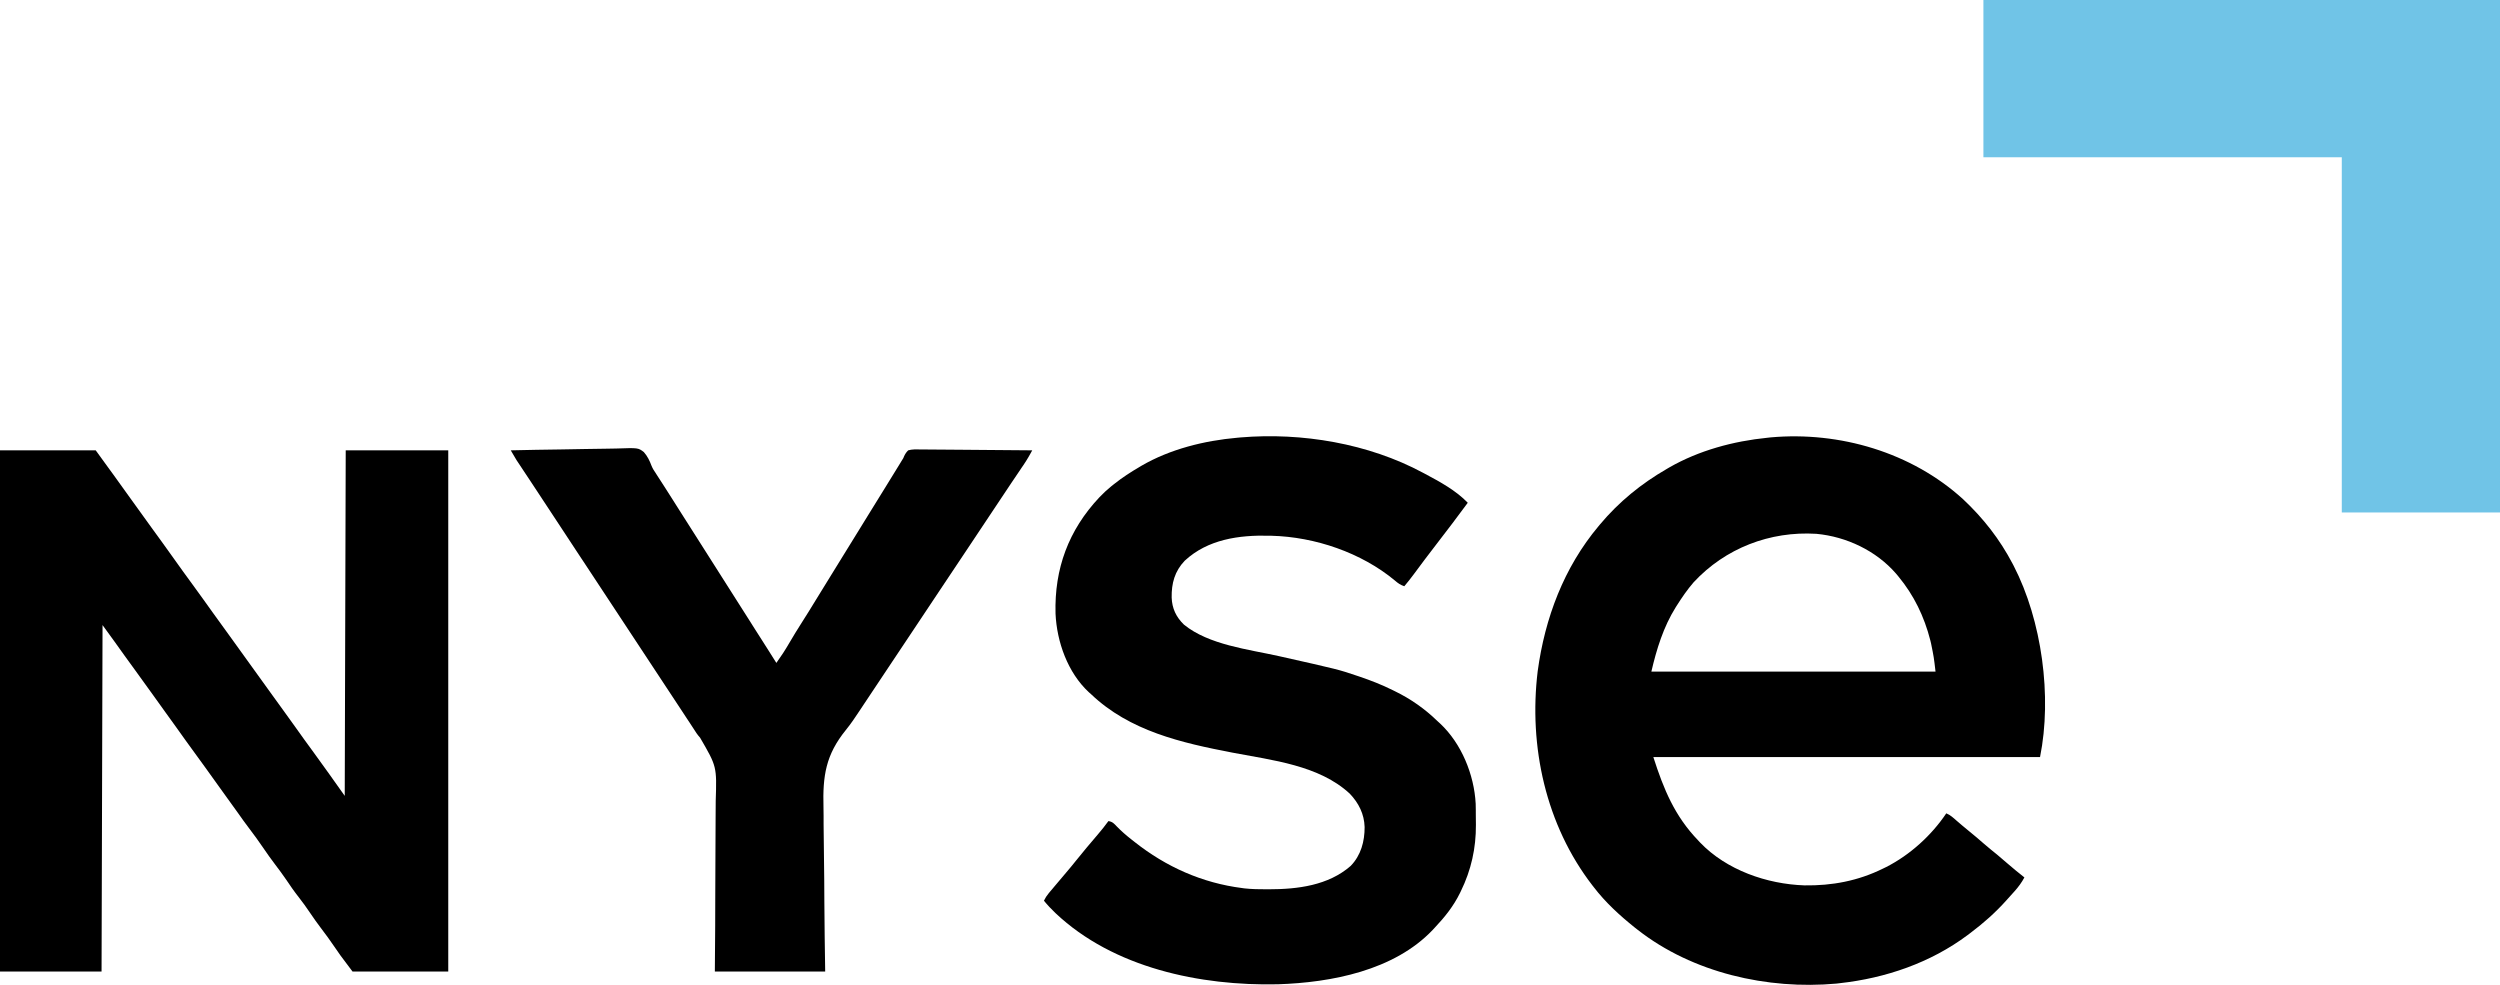
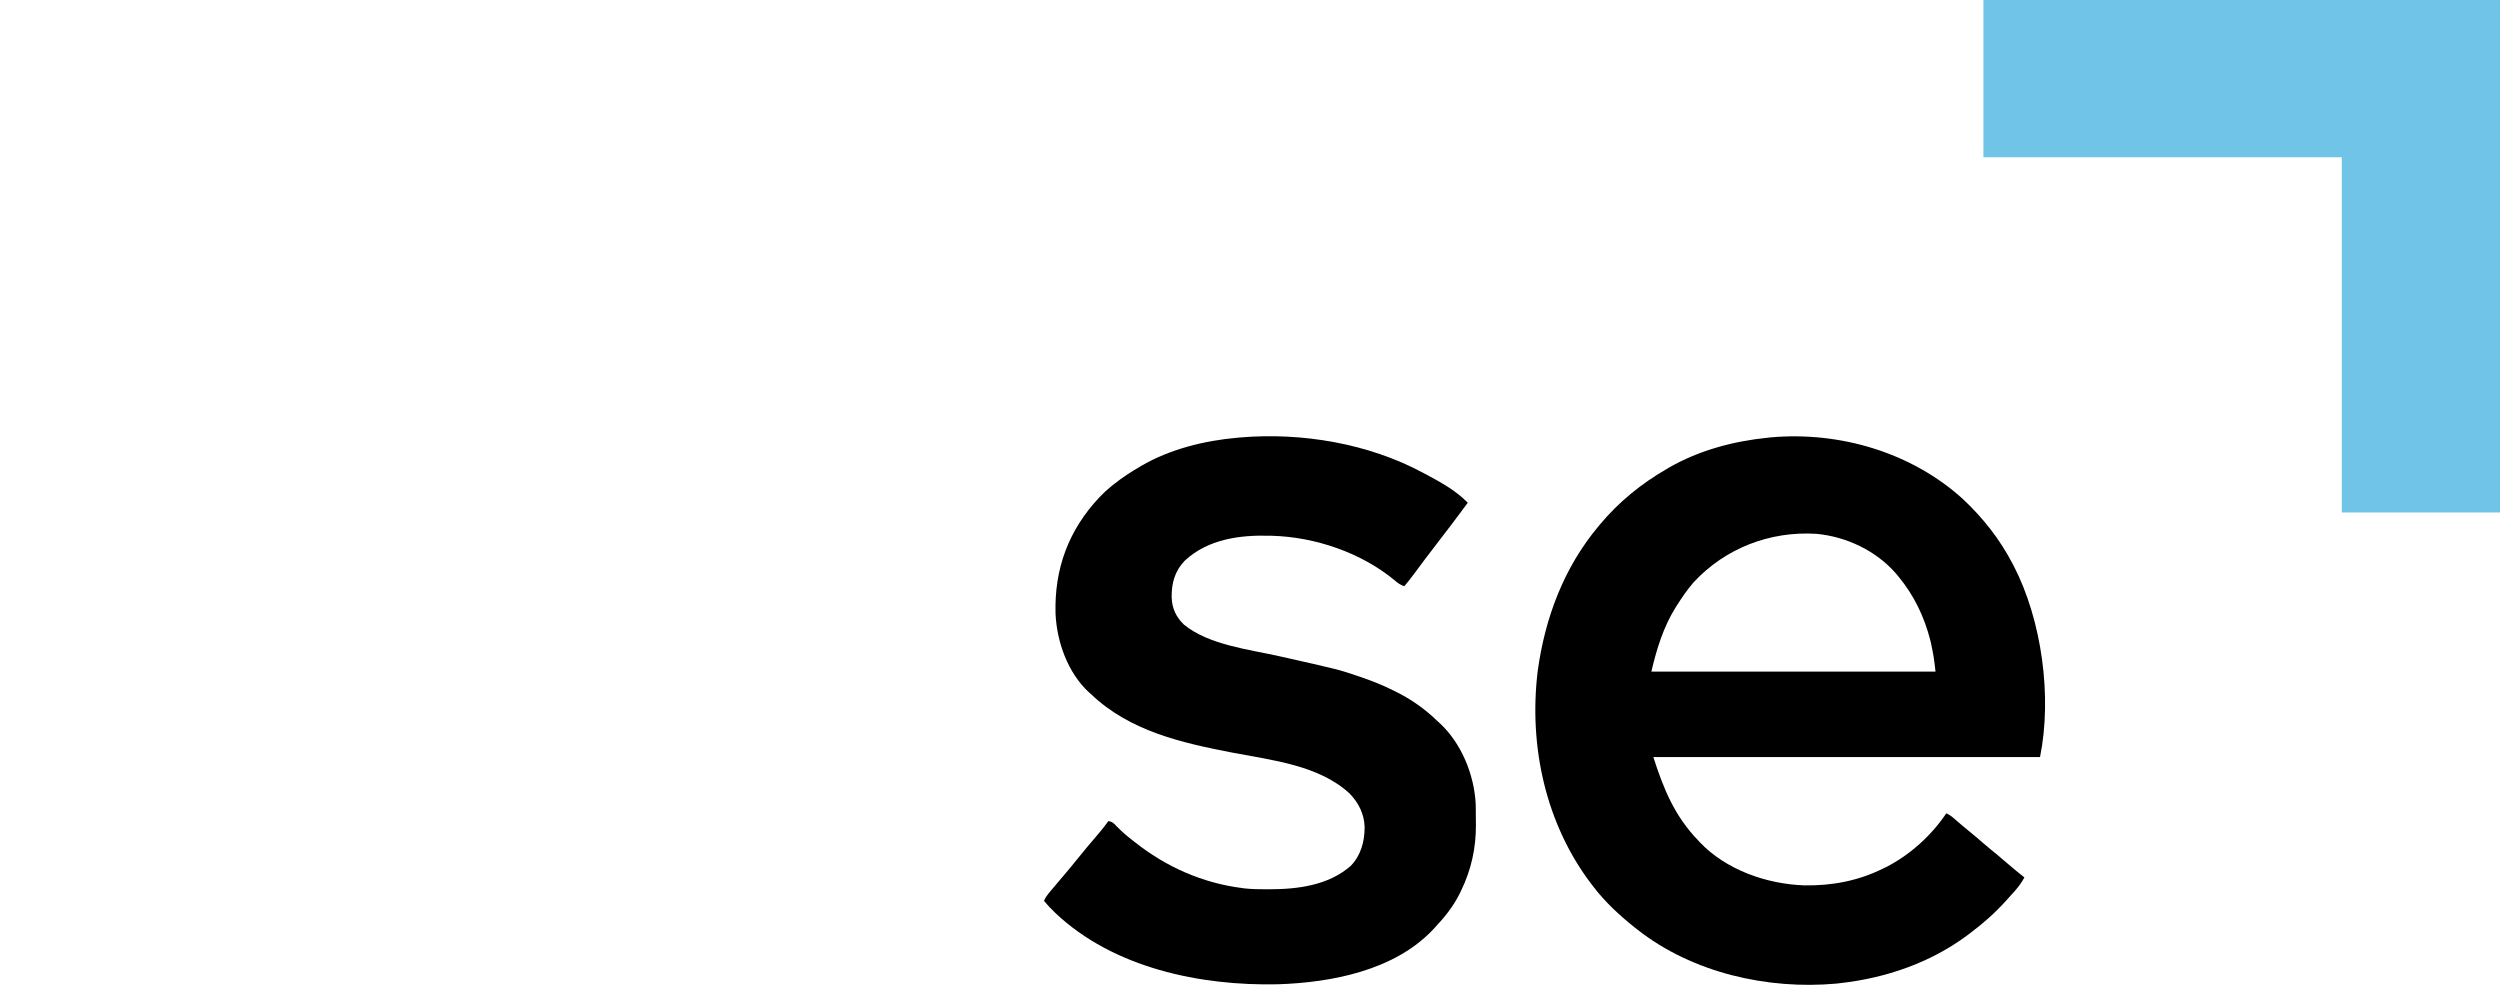
<svg xmlns="http://www.w3.org/2000/svg" width="66" height="26" viewBox="0 0 66 26" fill="none">
  <path d="M51.823 13.177C52.361 13.682 52.793 14.234 53.135 14.887C53.144 14.904 53.152 14.92 53.161 14.937C53.906 16.38 54.179 18.387 53.857 19.986C50.488 19.986 47.119 19.986 43.648 19.986C43.924 20.844 44.211 21.543 44.834 22.19C44.849 22.207 44.865 22.224 44.882 22.242C45.581 22.971 46.645 23.34 47.639 23.374C48.365 23.385 49.054 23.255 49.706 22.933C49.736 22.919 49.766 22.904 49.797 22.889C50.425 22.569 50.991 22.055 51.382 21.472C51.489 21.516 51.569 21.591 51.654 21.666C51.687 21.694 51.719 21.722 51.752 21.75C51.768 21.764 51.784 21.778 51.801 21.792C51.862 21.844 51.924 21.895 51.986 21.945C52.118 22.051 52.246 22.161 52.373 22.272C52.489 22.372 52.607 22.469 52.726 22.564C52.817 22.639 52.906 22.716 52.995 22.794C53.142 22.921 53.291 23.044 53.444 23.164C53.372 23.299 53.289 23.411 53.187 23.526C53.172 23.542 53.157 23.559 53.142 23.576C53.097 23.627 53.052 23.677 53.006 23.727C52.986 23.75 52.986 23.75 52.965 23.773C52.679 24.091 52.369 24.367 52.027 24.624C52 24.645 51.973 24.665 51.945 24.686C50.966 25.417 49.781 25.823 48.572 25.956C48.542 25.96 48.512 25.963 48.481 25.967C46.662 26.132 44.684 25.682 43.235 24.547C43.21 24.527 43.184 24.507 43.158 24.487C42.763 24.171 42.382 23.822 42.075 23.42C42.064 23.406 42.053 23.392 42.042 23.378C40.808 21.782 40.354 19.702 40.595 17.72C40.786 16.315 41.285 14.984 42.204 13.888C42.215 13.874 42.227 13.861 42.238 13.847C42.742 13.246 43.328 12.769 44.009 12.376C44.036 12.36 44.036 12.36 44.065 12.343C44.852 11.891 45.763 11.646 46.664 11.556C46.691 11.553 46.718 11.55 46.745 11.547C48.568 11.384 50.466 11.943 51.823 13.177ZM44.713 15.371C44.545 15.565 44.403 15.773 44.266 15.989C44.257 16.004 44.248 16.018 44.238 16.033C43.914 16.552 43.733 17.14 43.596 17.731C46.072 17.731 48.548 17.731 51.098 17.731C51.054 17.352 51.054 17.352 50.979 16.982C50.972 16.955 50.966 16.928 50.959 16.9C50.8 16.279 50.529 15.715 50.119 15.22C50.097 15.194 50.076 15.169 50.054 15.142C49.531 14.539 48.746 14.167 47.953 14.093C46.725 14.017 45.548 14.473 44.713 15.371Z" fill="black" />
-   <path d="M0 11.889C0.834 11.889 1.668 11.889 2.527 11.889C2.637 12.041 2.748 12.194 2.862 12.351C2.928 12.442 2.928 12.442 2.995 12.533C3.128 12.715 3.259 12.899 3.39 13.083C3.498 13.237 3.609 13.389 3.72 13.541C3.814 13.671 3.908 13.801 4.001 13.931C4.088 14.052 4.176 14.173 4.264 14.293C4.373 14.443 4.482 14.594 4.589 14.746C4.75 14.974 4.914 15.2 5.079 15.425C5.256 15.669 5.433 15.912 5.607 16.158C5.756 16.368 5.907 16.576 6.059 16.783C6.236 17.027 6.413 17.27 6.587 17.516C6.695 17.67 6.806 17.822 6.917 17.974C7.011 18.104 7.105 18.234 7.198 18.364C7.285 18.485 7.373 18.605 7.46 18.726C7.57 18.876 7.678 19.027 7.786 19.179C7.947 19.407 8.111 19.633 8.276 19.858C8.554 20.24 8.829 20.625 9.101 21.011C9.109 18.001 9.118 14.991 9.127 11.889C10.02 11.889 10.913 11.889 11.834 11.889C11.834 16.43 11.834 20.971 11.834 25.649C11 25.649 10.166 25.649 9.307 25.649C8.958 25.186 8.958 25.186 8.83 24.996C8.715 24.826 8.595 24.661 8.47 24.498C8.369 24.366 8.275 24.231 8.182 24.094C8.088 23.956 7.993 23.82 7.889 23.689C7.769 23.538 7.661 23.38 7.553 23.22C7.462 23.088 7.368 22.958 7.27 22.831C7.158 22.684 7.052 22.535 6.948 22.382C6.832 22.211 6.711 22.044 6.586 21.88C6.48 21.742 6.38 21.601 6.28 21.459C6.186 21.326 6.09 21.194 5.994 21.062C5.886 20.914 5.778 20.764 5.672 20.614C5.511 20.386 5.346 20.161 5.182 19.935C5.005 19.692 4.828 19.448 4.654 19.202C4.56 19.07 4.465 18.939 4.37 18.808C4.261 18.659 4.154 18.509 4.048 18.359C3.886 18.131 3.722 17.906 3.558 17.68C3.379 17.434 3.2 17.188 3.024 16.939C2.92 16.792 2.814 16.647 2.707 16.502C2.699 19.52 2.69 22.539 2.681 25.649C1.796 25.649 0.912 25.649 0 25.649C0 21.108 0 16.568 0 11.889Z" fill="black" />
  <path d="M52.362 0C56.862 0 61.363 0 66 0C66 4.465 66 8.929 66 13.529C64.622 13.529 63.243 13.529 61.823 13.529C61.823 10.434 61.823 7.34 61.823 4.151C58.701 4.151 55.579 4.151 52.362 4.151C52.362 2.781 52.362 1.411 52.362 0Z" fill="#70C4E7" />
  <path d="M37.563 12.479C37.582 12.489 37.601 12.499 37.62 12.509C38.014 12.719 38.438 12.949 38.749 13.273C38.479 13.641 38.202 14.004 37.923 14.366C37.72 14.63 37.518 14.895 37.321 15.164C37.242 15.271 37.16 15.375 37.073 15.477C36.971 15.442 36.906 15.397 36.825 15.326C35.939 14.589 34.715 14.174 33.567 14.144C33.54 14.143 33.54 14.143 33.513 14.143C32.712 14.122 31.885 14.238 31.278 14.802C31.011 15.08 30.926 15.402 30.932 15.775C30.942 16.063 31.05 16.29 31.256 16.49C31.914 17.026 32.96 17.142 33.764 17.322C35.332 17.674 35.332 17.674 35.83 17.842C35.847 17.848 35.865 17.854 35.884 17.86C36.186 17.962 36.478 18.076 36.764 18.218C36.783 18.227 36.801 18.236 36.821 18.246C37.243 18.451 37.614 18.712 37.95 19.038C37.983 19.068 37.983 19.068 38.016 19.098C38.583 19.627 38.918 20.452 38.958 21.218C38.96 21.274 38.96 21.33 38.961 21.387C38.961 21.407 38.961 21.428 38.961 21.449C38.961 21.493 38.962 21.537 38.962 21.581C38.962 21.646 38.963 21.711 38.964 21.776C38.968 22.389 38.839 22.971 38.569 23.522C38.561 23.539 38.553 23.555 38.545 23.572C38.373 23.923 38.142 24.212 37.873 24.496C37.856 24.515 37.839 24.533 37.821 24.552C36.804 25.621 35.149 25.94 33.734 25.985C31.685 26.031 29.397 25.553 27.867 24.108C27.758 24.003 27.654 23.896 27.56 23.779C27.595 23.705 27.634 23.645 27.686 23.582C27.7 23.565 27.715 23.547 27.73 23.529C27.746 23.511 27.762 23.492 27.778 23.473C27.794 23.453 27.81 23.434 27.827 23.414C27.937 23.282 28.048 23.152 28.159 23.021C28.243 22.924 28.324 22.824 28.404 22.724C28.591 22.491 28.783 22.262 28.978 22.035C29.078 21.919 29.172 21.801 29.262 21.677C29.367 21.691 29.412 21.743 29.483 21.818C29.603 21.941 29.728 22.051 29.864 22.157C29.894 22.18 29.924 22.204 29.954 22.228C30.784 22.885 31.738 23.311 32.794 23.445C32.812 23.448 32.831 23.45 32.85 23.453C33.047 23.475 33.244 23.477 33.441 23.477C33.468 23.477 33.468 23.477 33.496 23.477C34.257 23.477 35.067 23.377 35.658 22.86C35.93 22.58 36.027 22.212 36.026 21.834C36.016 21.492 35.87 21.2 35.635 20.954C34.827 20.202 33.583 20.07 32.544 19.871C31.189 19.61 29.822 19.301 28.798 18.321C28.781 18.306 28.765 18.292 28.748 18.277C28.188 17.76 27.899 16.943 27.866 16.199C27.834 15.013 28.209 13.996 29.023 13.13C29.123 13.025 29.226 12.928 29.339 12.837C29.363 12.818 29.387 12.799 29.412 12.779C29.625 12.609 29.851 12.463 30.087 12.325C30.11 12.311 30.11 12.311 30.133 12.297C30.891 11.856 31.796 11.633 32.665 11.556C32.694 11.553 32.722 11.55 32.752 11.548C34.372 11.412 36.127 11.708 37.563 12.479Z" fill="black" />
-   <path d="M13.484 11.889C13.929 11.879 14.375 11.87 14.82 11.865C15.027 11.863 15.234 11.86 15.441 11.854C15.621 11.85 15.802 11.847 15.982 11.846C16.078 11.845 16.173 11.844 16.268 11.841C16.848 11.821 16.848 11.821 16.997 11.934C17.093 12.043 17.15 12.162 17.2 12.296C17.23 12.371 17.272 12.435 17.318 12.502C17.331 12.523 17.345 12.545 17.359 12.567C17.38 12.598 17.38 12.598 17.401 12.631C17.431 12.679 17.462 12.727 17.493 12.774C17.516 12.81 17.516 12.81 17.539 12.845C17.606 12.951 17.674 13.057 17.741 13.162C17.76 13.192 17.76 13.192 17.779 13.222C17.804 13.262 17.829 13.302 17.854 13.341C17.919 13.443 17.983 13.543 18.047 13.645C18.073 13.685 18.098 13.726 18.124 13.766C18.137 13.786 18.15 13.806 18.163 13.827C18.994 15.135 18.994 15.135 19.826 16.444C19.839 16.464 19.851 16.484 19.864 16.505C19.89 16.545 19.916 16.585 19.941 16.626C20.008 16.731 20.075 16.836 20.142 16.941C20.162 16.973 20.162 16.973 20.183 17.006C20.209 17.047 20.235 17.088 20.262 17.13C20.34 17.253 20.418 17.377 20.496 17.501C20.619 17.331 20.731 17.158 20.836 16.977C20.941 16.798 21.048 16.621 21.16 16.447C21.289 16.246 21.414 16.043 21.539 15.838C21.669 15.625 21.799 15.412 21.932 15.2C22.047 15.015 22.162 14.83 22.275 14.644C22.404 14.433 22.534 14.223 22.664 14.014C22.768 13.848 22.869 13.683 22.971 13.516C23.1 13.306 23.229 13.096 23.36 12.887C23.483 12.69 23.604 12.492 23.725 12.294C23.739 12.271 23.753 12.248 23.768 12.224C23.78 12.204 23.793 12.184 23.805 12.163C23.819 12.14 23.833 12.118 23.848 12.094C23.855 12.078 23.862 12.061 23.869 12.043C23.899 11.981 23.926 11.938 23.977 11.889C24.081 11.859 24.183 11.863 24.292 11.866C24.324 11.866 24.356 11.866 24.389 11.866C24.476 11.866 24.563 11.867 24.651 11.868C24.742 11.87 24.834 11.87 24.925 11.87C25.098 11.871 25.271 11.873 25.444 11.874C25.641 11.877 25.838 11.878 26.035 11.879C26.44 11.881 26.846 11.885 27.251 11.889C27.23 11.926 27.21 11.963 27.19 11.999C27.178 12.02 27.167 12.04 27.155 12.061C27.111 12.139 27.062 12.213 27.012 12.288C27.001 12.303 26.991 12.318 26.98 12.334C26.958 12.368 26.935 12.401 26.913 12.434C26.849 12.527 26.787 12.621 26.724 12.714C26.703 12.744 26.703 12.744 26.683 12.775C26.515 13.024 26.35 13.274 26.184 13.524C25.956 13.868 25.728 14.212 25.498 14.554C25.268 14.895 25.041 15.237 24.814 15.579C24.575 15.94 24.335 16.3 24.094 16.66C23.861 17.006 23.63 17.354 23.4 17.701C23.203 17.998 23.007 18.295 22.808 18.59C22.77 18.646 22.733 18.703 22.696 18.759C22.579 18.936 22.463 19.11 22.329 19.274C21.798 19.931 21.718 20.483 21.74 21.31C21.744 21.463 21.743 21.617 21.743 21.77C21.744 22.058 21.748 22.347 21.753 22.635C21.76 23.026 21.761 23.417 21.763 23.808C21.766 24.422 21.776 25.035 21.785 25.649C20.824 25.649 19.862 25.649 18.872 25.649C18.875 25.251 18.878 24.853 18.881 24.443C18.882 24.19 18.883 23.937 18.883 23.684C18.883 23.283 18.884 22.882 18.888 22.481C18.891 22.189 18.892 21.897 18.892 21.605C18.892 21.451 18.892 21.296 18.895 21.142C18.924 20.235 18.924 20.235 18.482 19.475C18.412 19.399 18.358 19.314 18.303 19.226C18.285 19.198 18.267 19.171 18.248 19.142C18.23 19.115 18.212 19.087 18.194 19.059C18.173 19.028 18.153 18.997 18.132 18.966C18.09 18.902 18.048 18.838 18.006 18.774C17.914 18.634 17.822 18.494 17.729 18.354C17.678 18.277 17.627 18.2 17.576 18.122C17.556 18.091 17.535 18.06 17.515 18.029C15.433 14.871 15.433 14.871 15.403 14.825C15.382 14.794 15.362 14.763 15.341 14.732C15.29 14.655 15.239 14.577 15.188 14.5C15.096 14.36 15.004 14.22 14.912 14.08C14.688 13.741 14.465 13.403 14.243 13.064C14.155 12.93 14.066 12.796 13.978 12.662C13.933 12.595 13.888 12.527 13.843 12.459C13.822 12.427 13.8 12.394 13.779 12.362C13.749 12.316 13.719 12.271 13.688 12.225C13.671 12.199 13.654 12.173 13.636 12.147C13.583 12.062 13.533 11.976 13.484 11.889Z" fill="black" />
</svg>